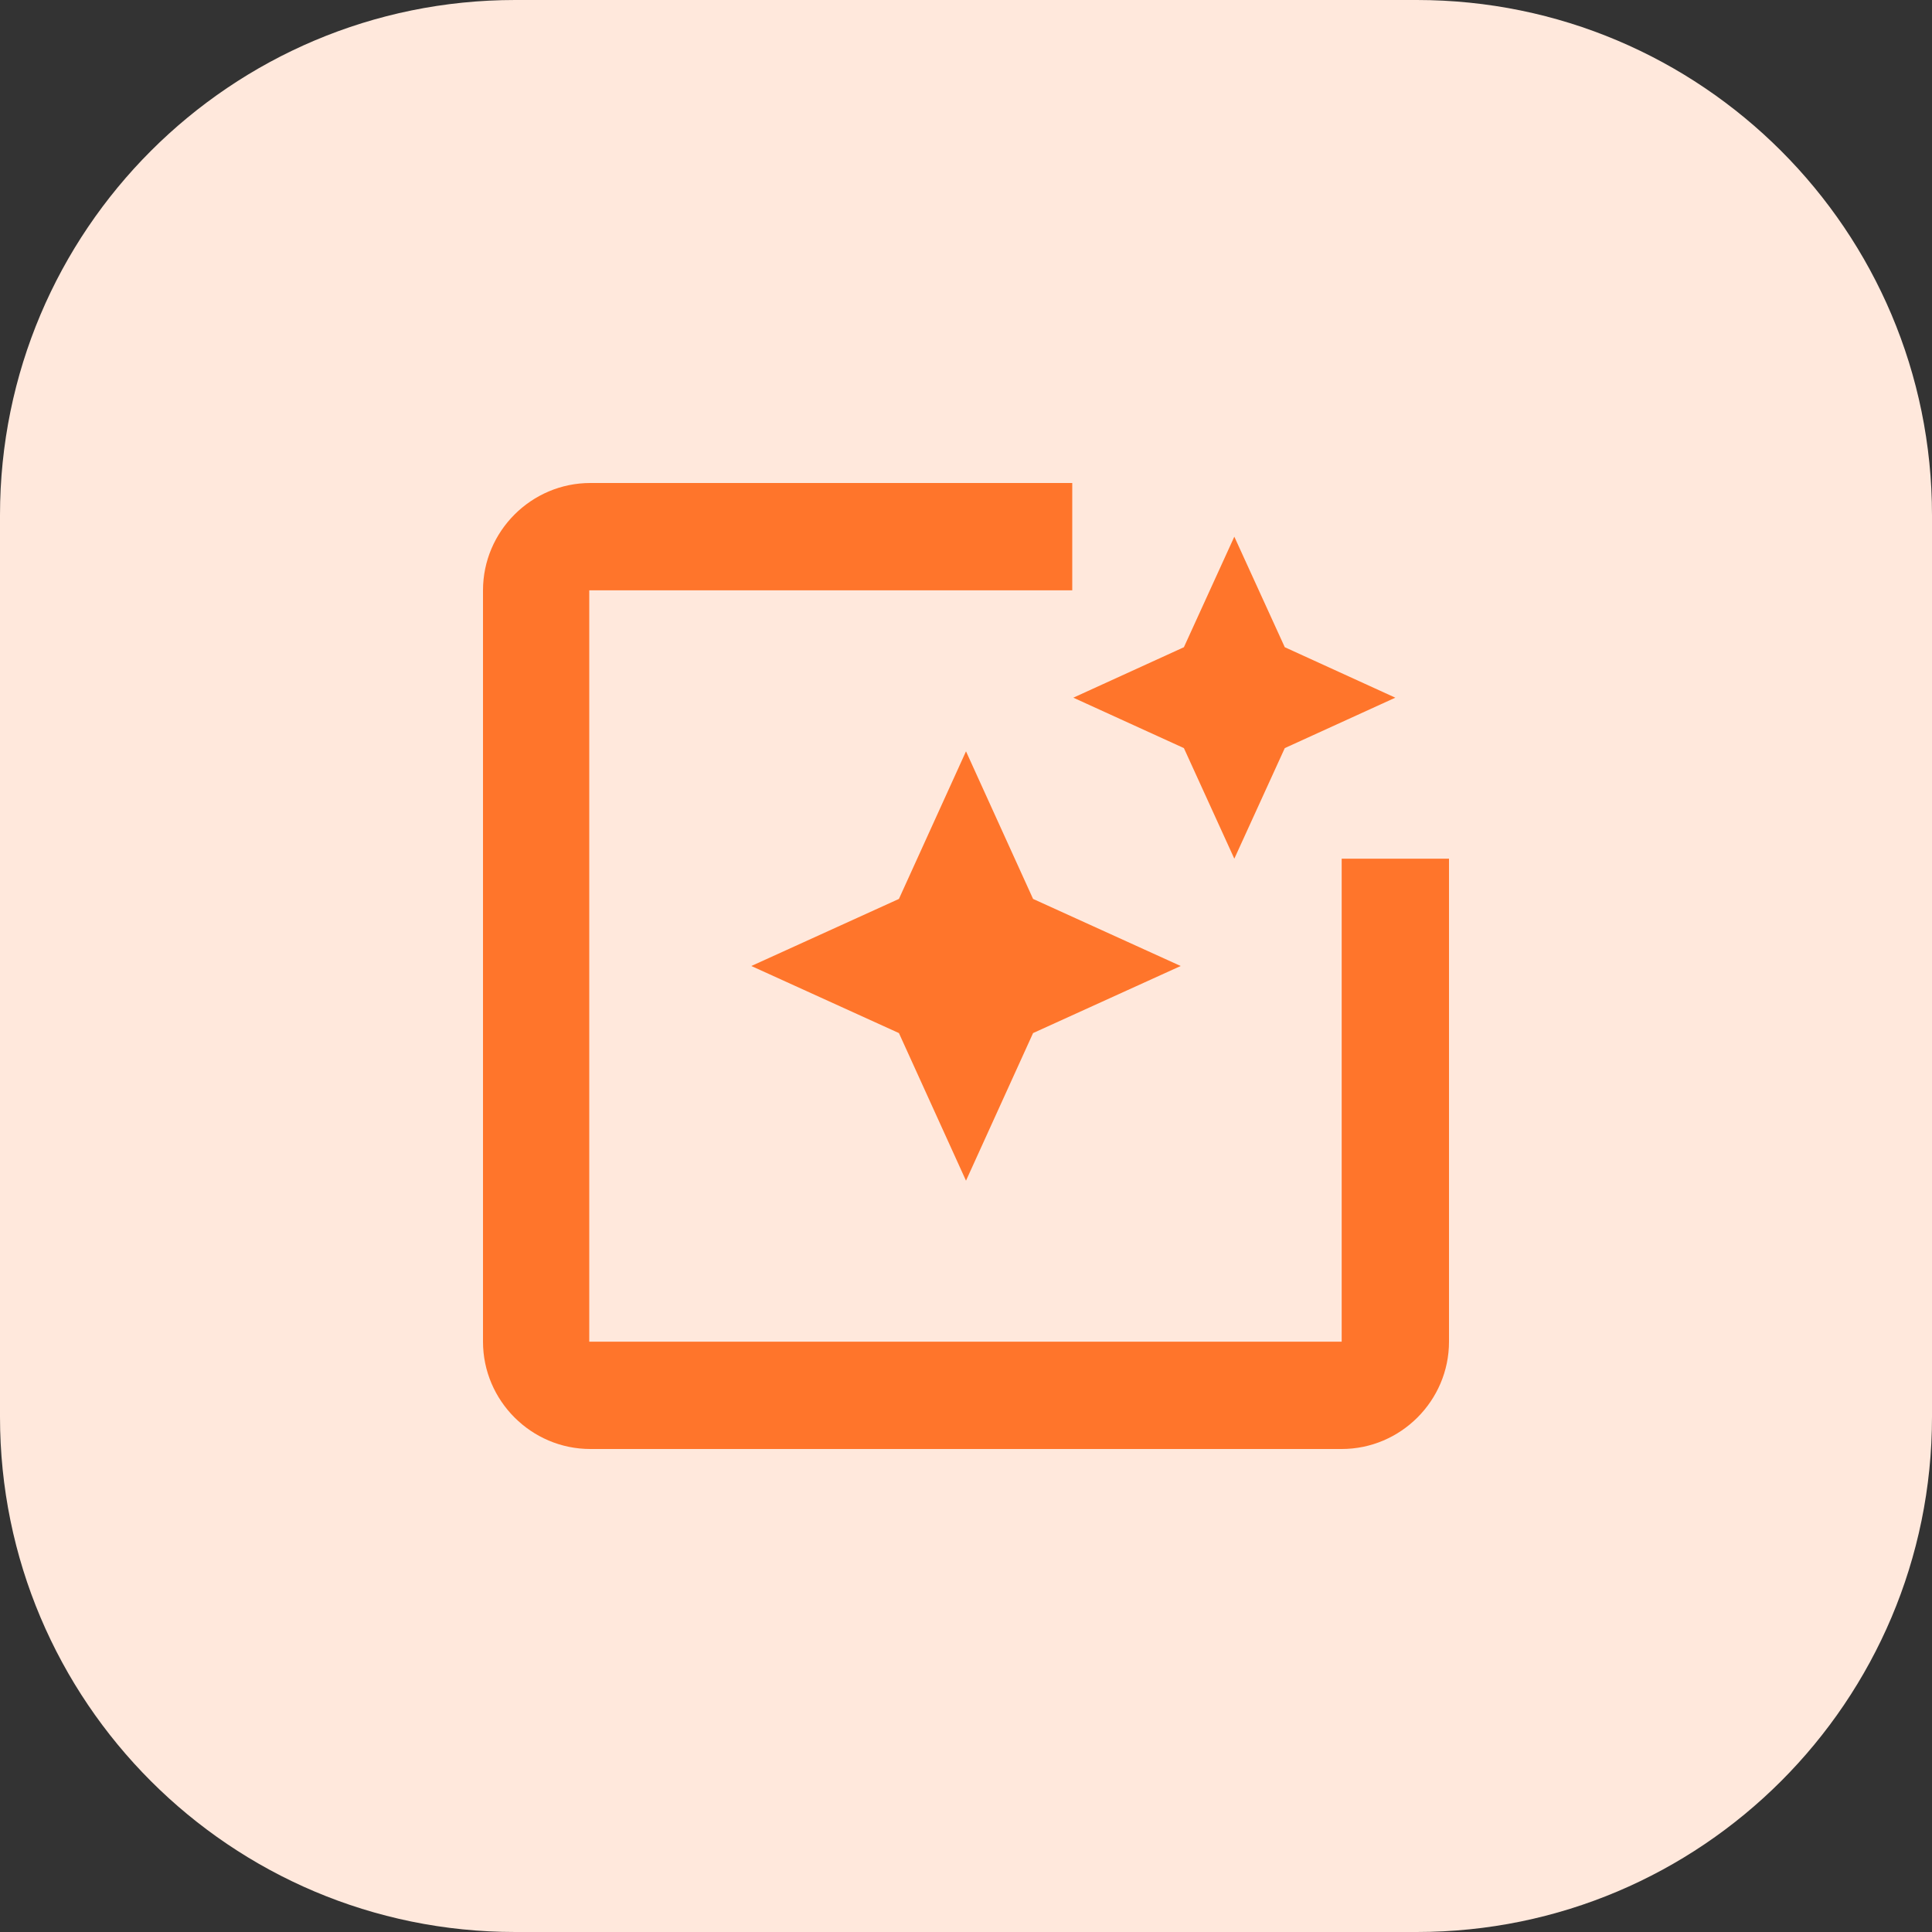
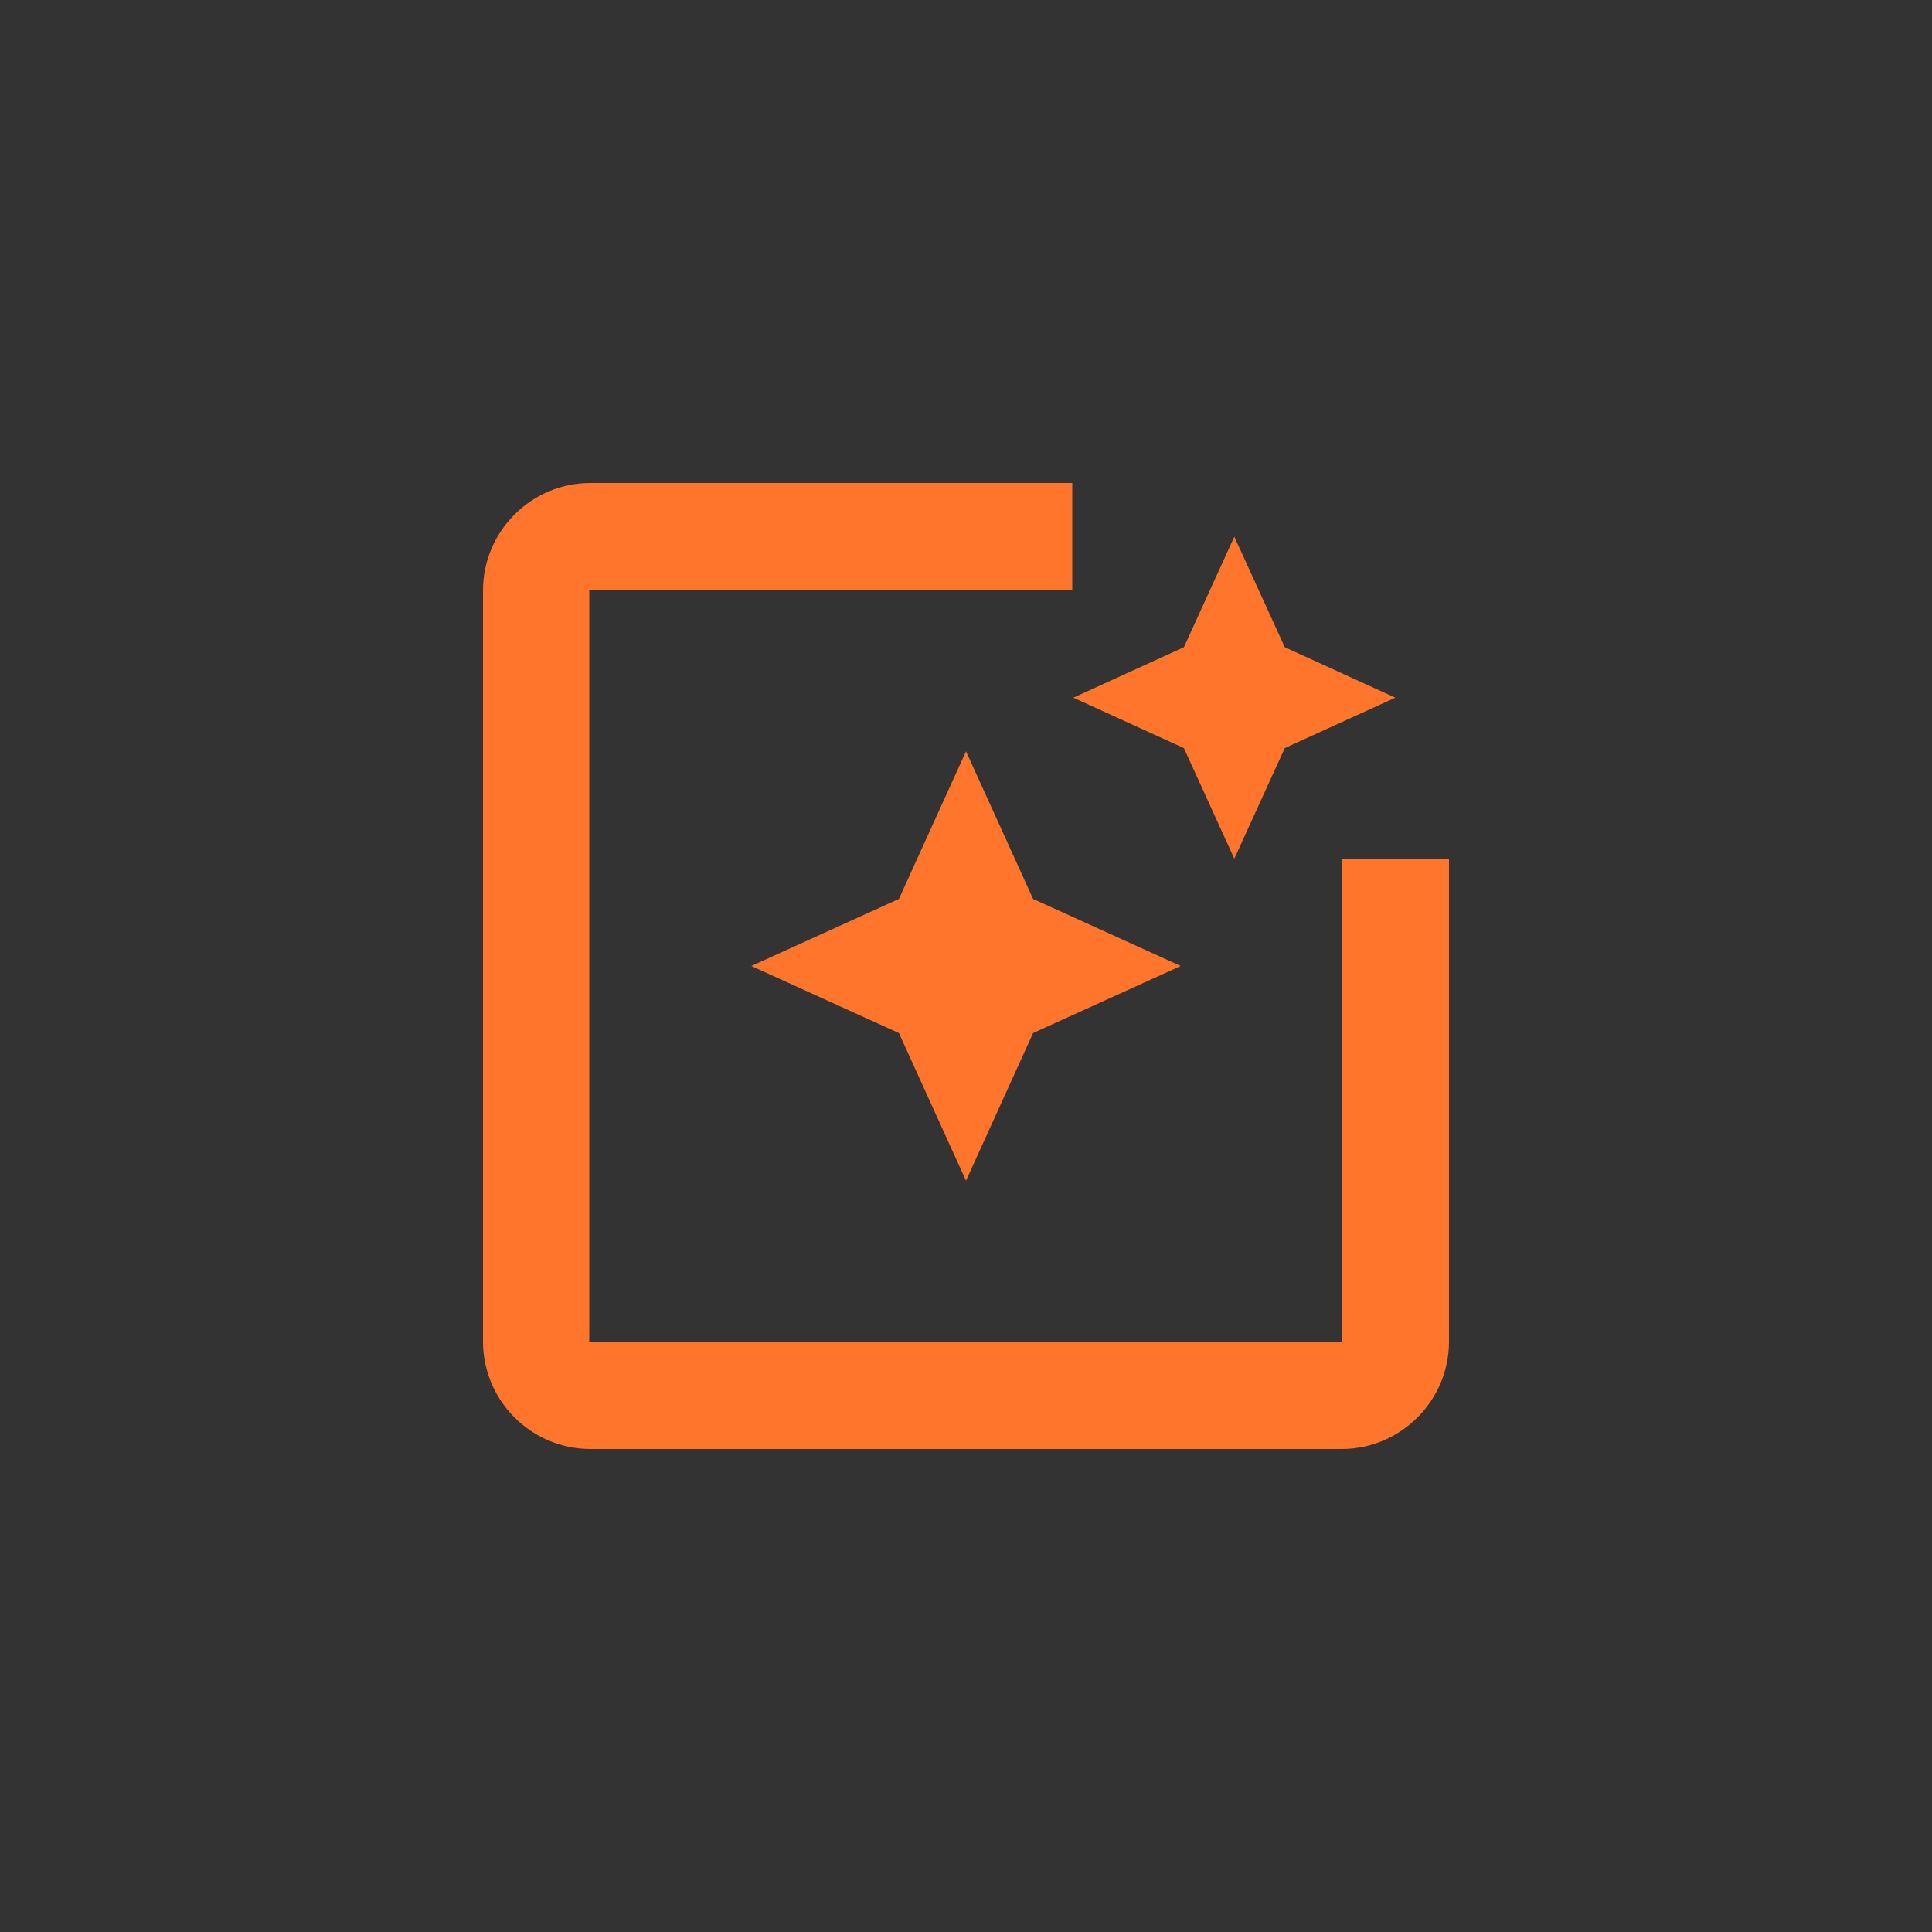
<svg xmlns="http://www.w3.org/2000/svg" width="60" height="60" viewBox="0 0 60 60" fill="none">
  <rect x="0" y="0" width="60" height="60" fill="#333333" stroke="none" />
-   <path d="M0 16C0 7.163 7.163 0 16 0H44C52.837 0 60 7.163 60 16V44C60 52.837 52.837 60 44 60H16C7.163 60 0 52.837 0 44V16Z" fill="#FFE8DC" />
  <path d="M41.667 26.667V41.667H18.3V18.333H33.3V15H18.333C16.5 15 15 16.5 15 18.333V41.667C15 43.5 16.5 45 18.333 45H41.667C43.5 45 45 43.5 45 41.667V26.667H41.667ZM36.767 23.233L38.333 26.667L39.9 23.233L43.333 21.667L39.9 20.1L38.333 16.667L36.767 20.1L33.333 21.667L36.767 23.233ZM30 23.333L27.917 27.917L23.333 30L27.917 32.083L30 36.667L32.083 32.083L36.667 30L32.083 27.917L30 23.333Z" fill="#FF752B" />
</svg>